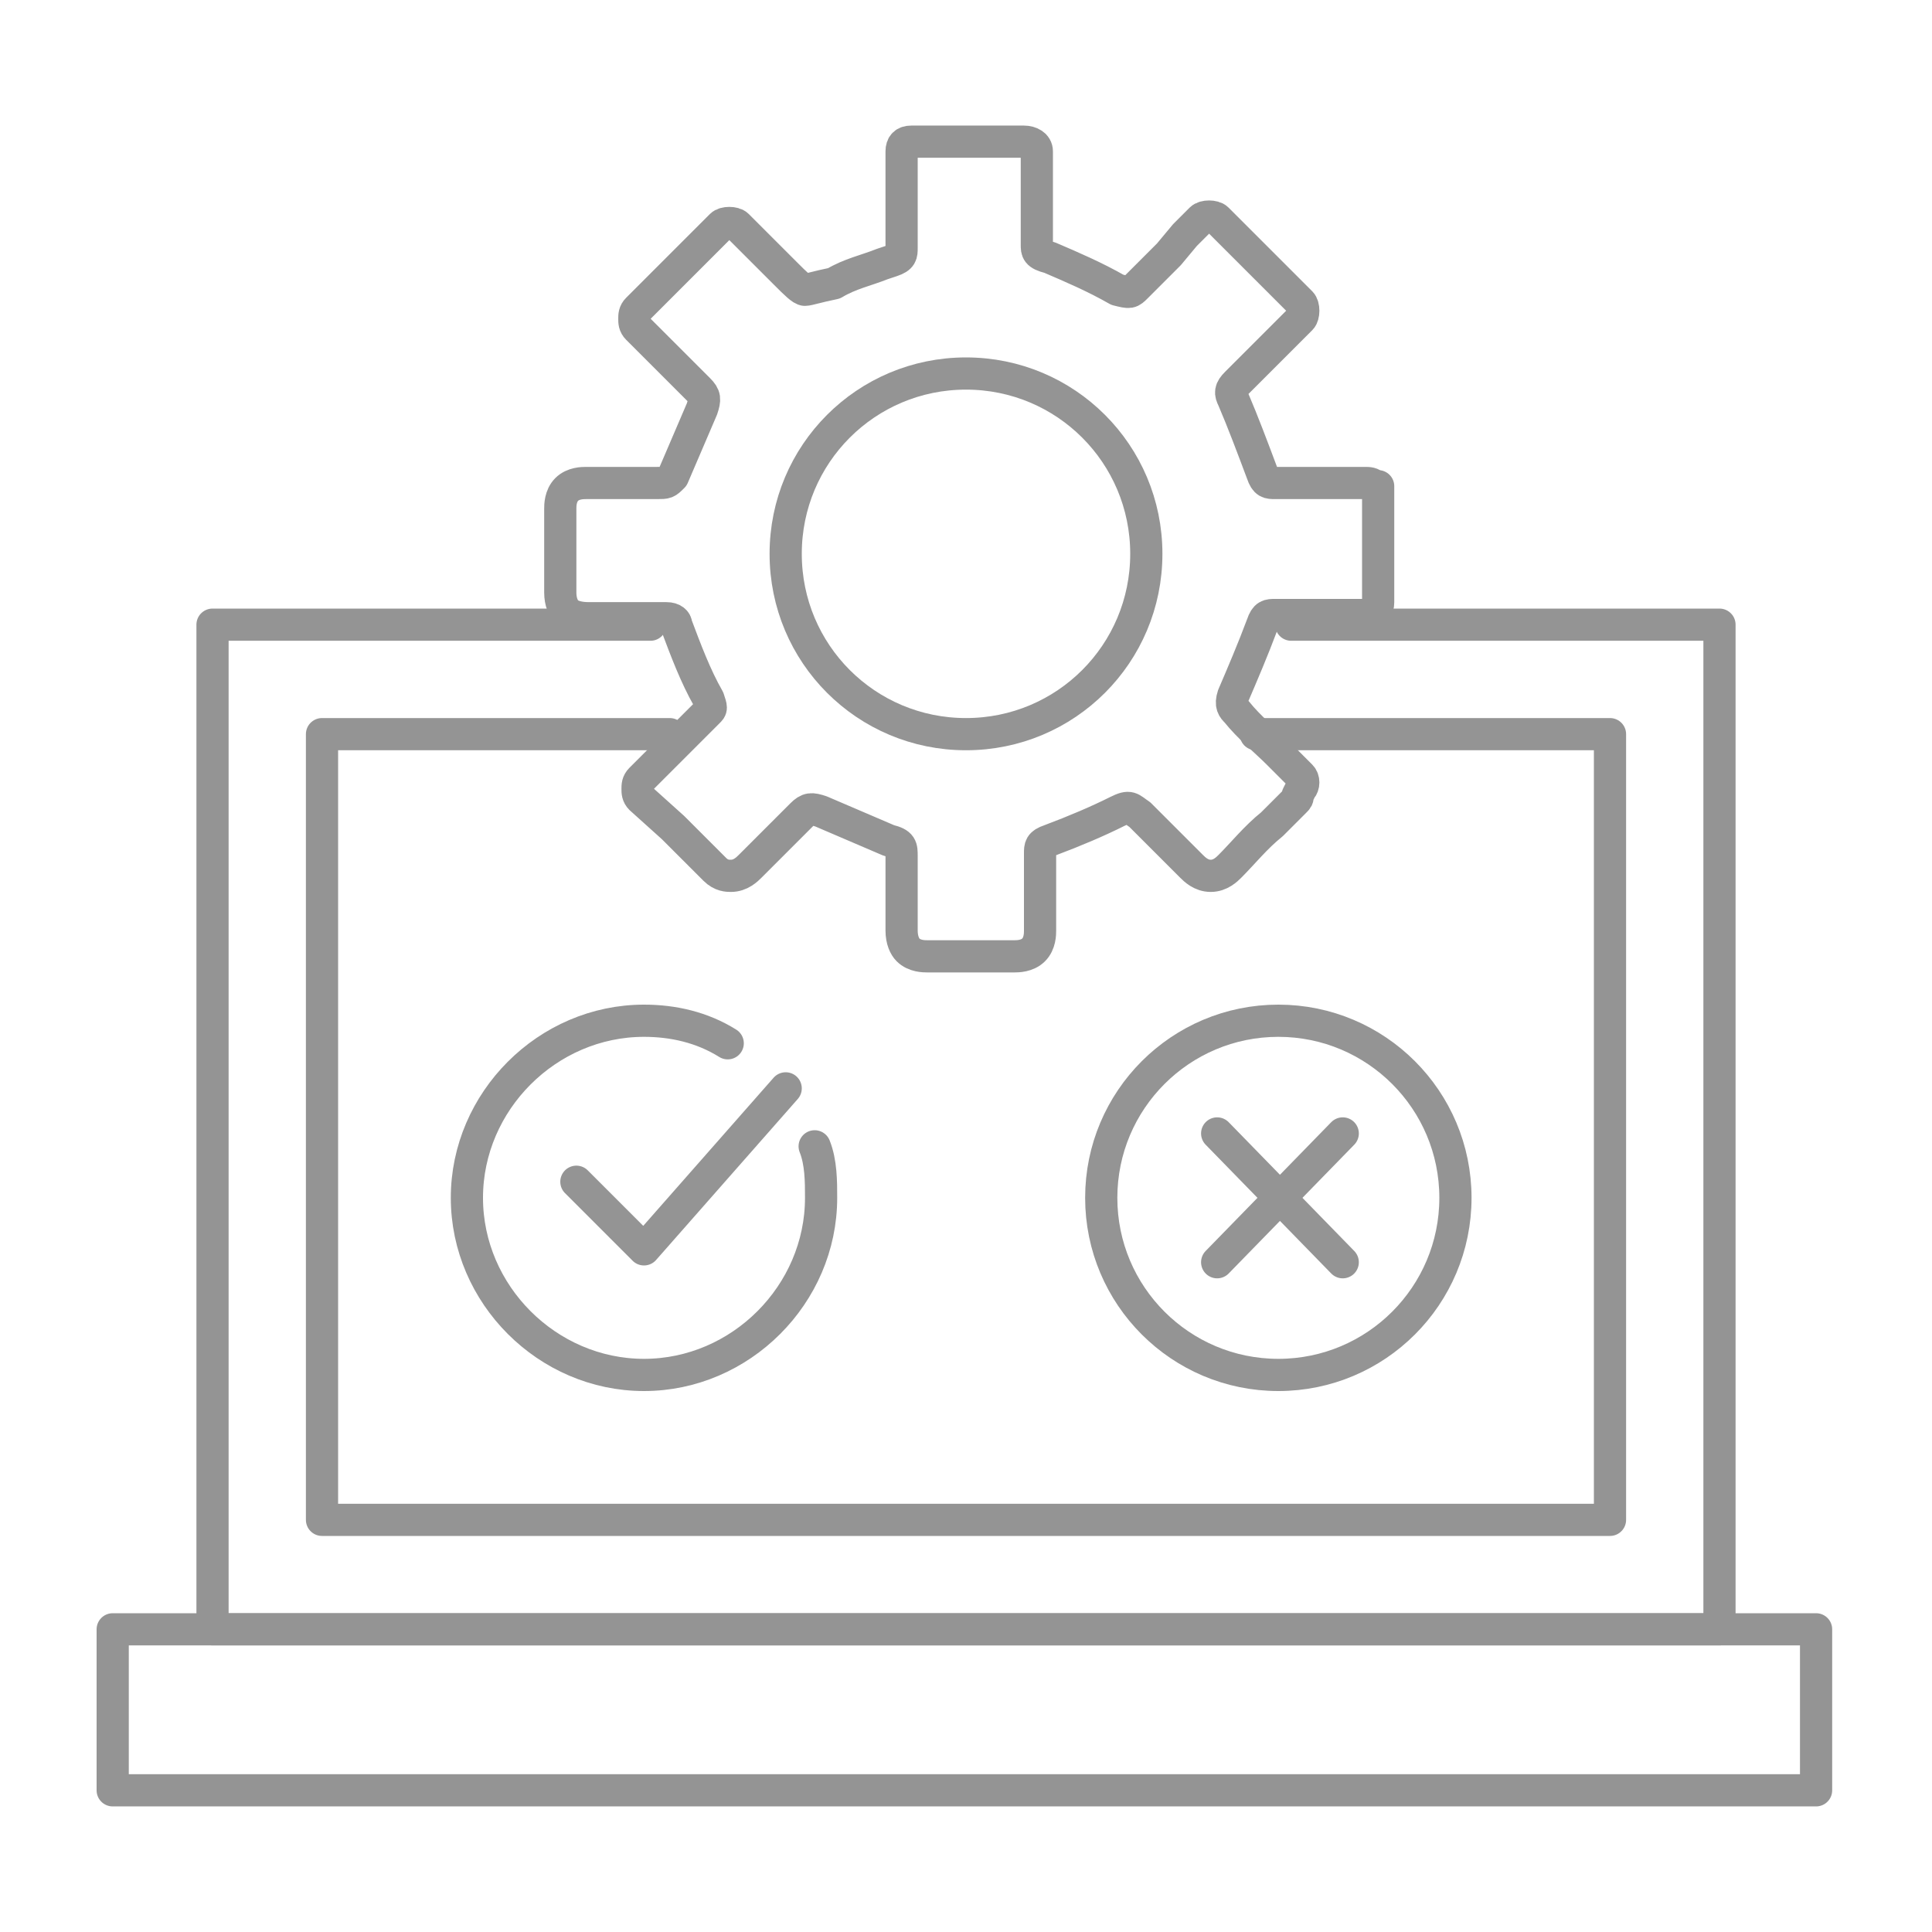
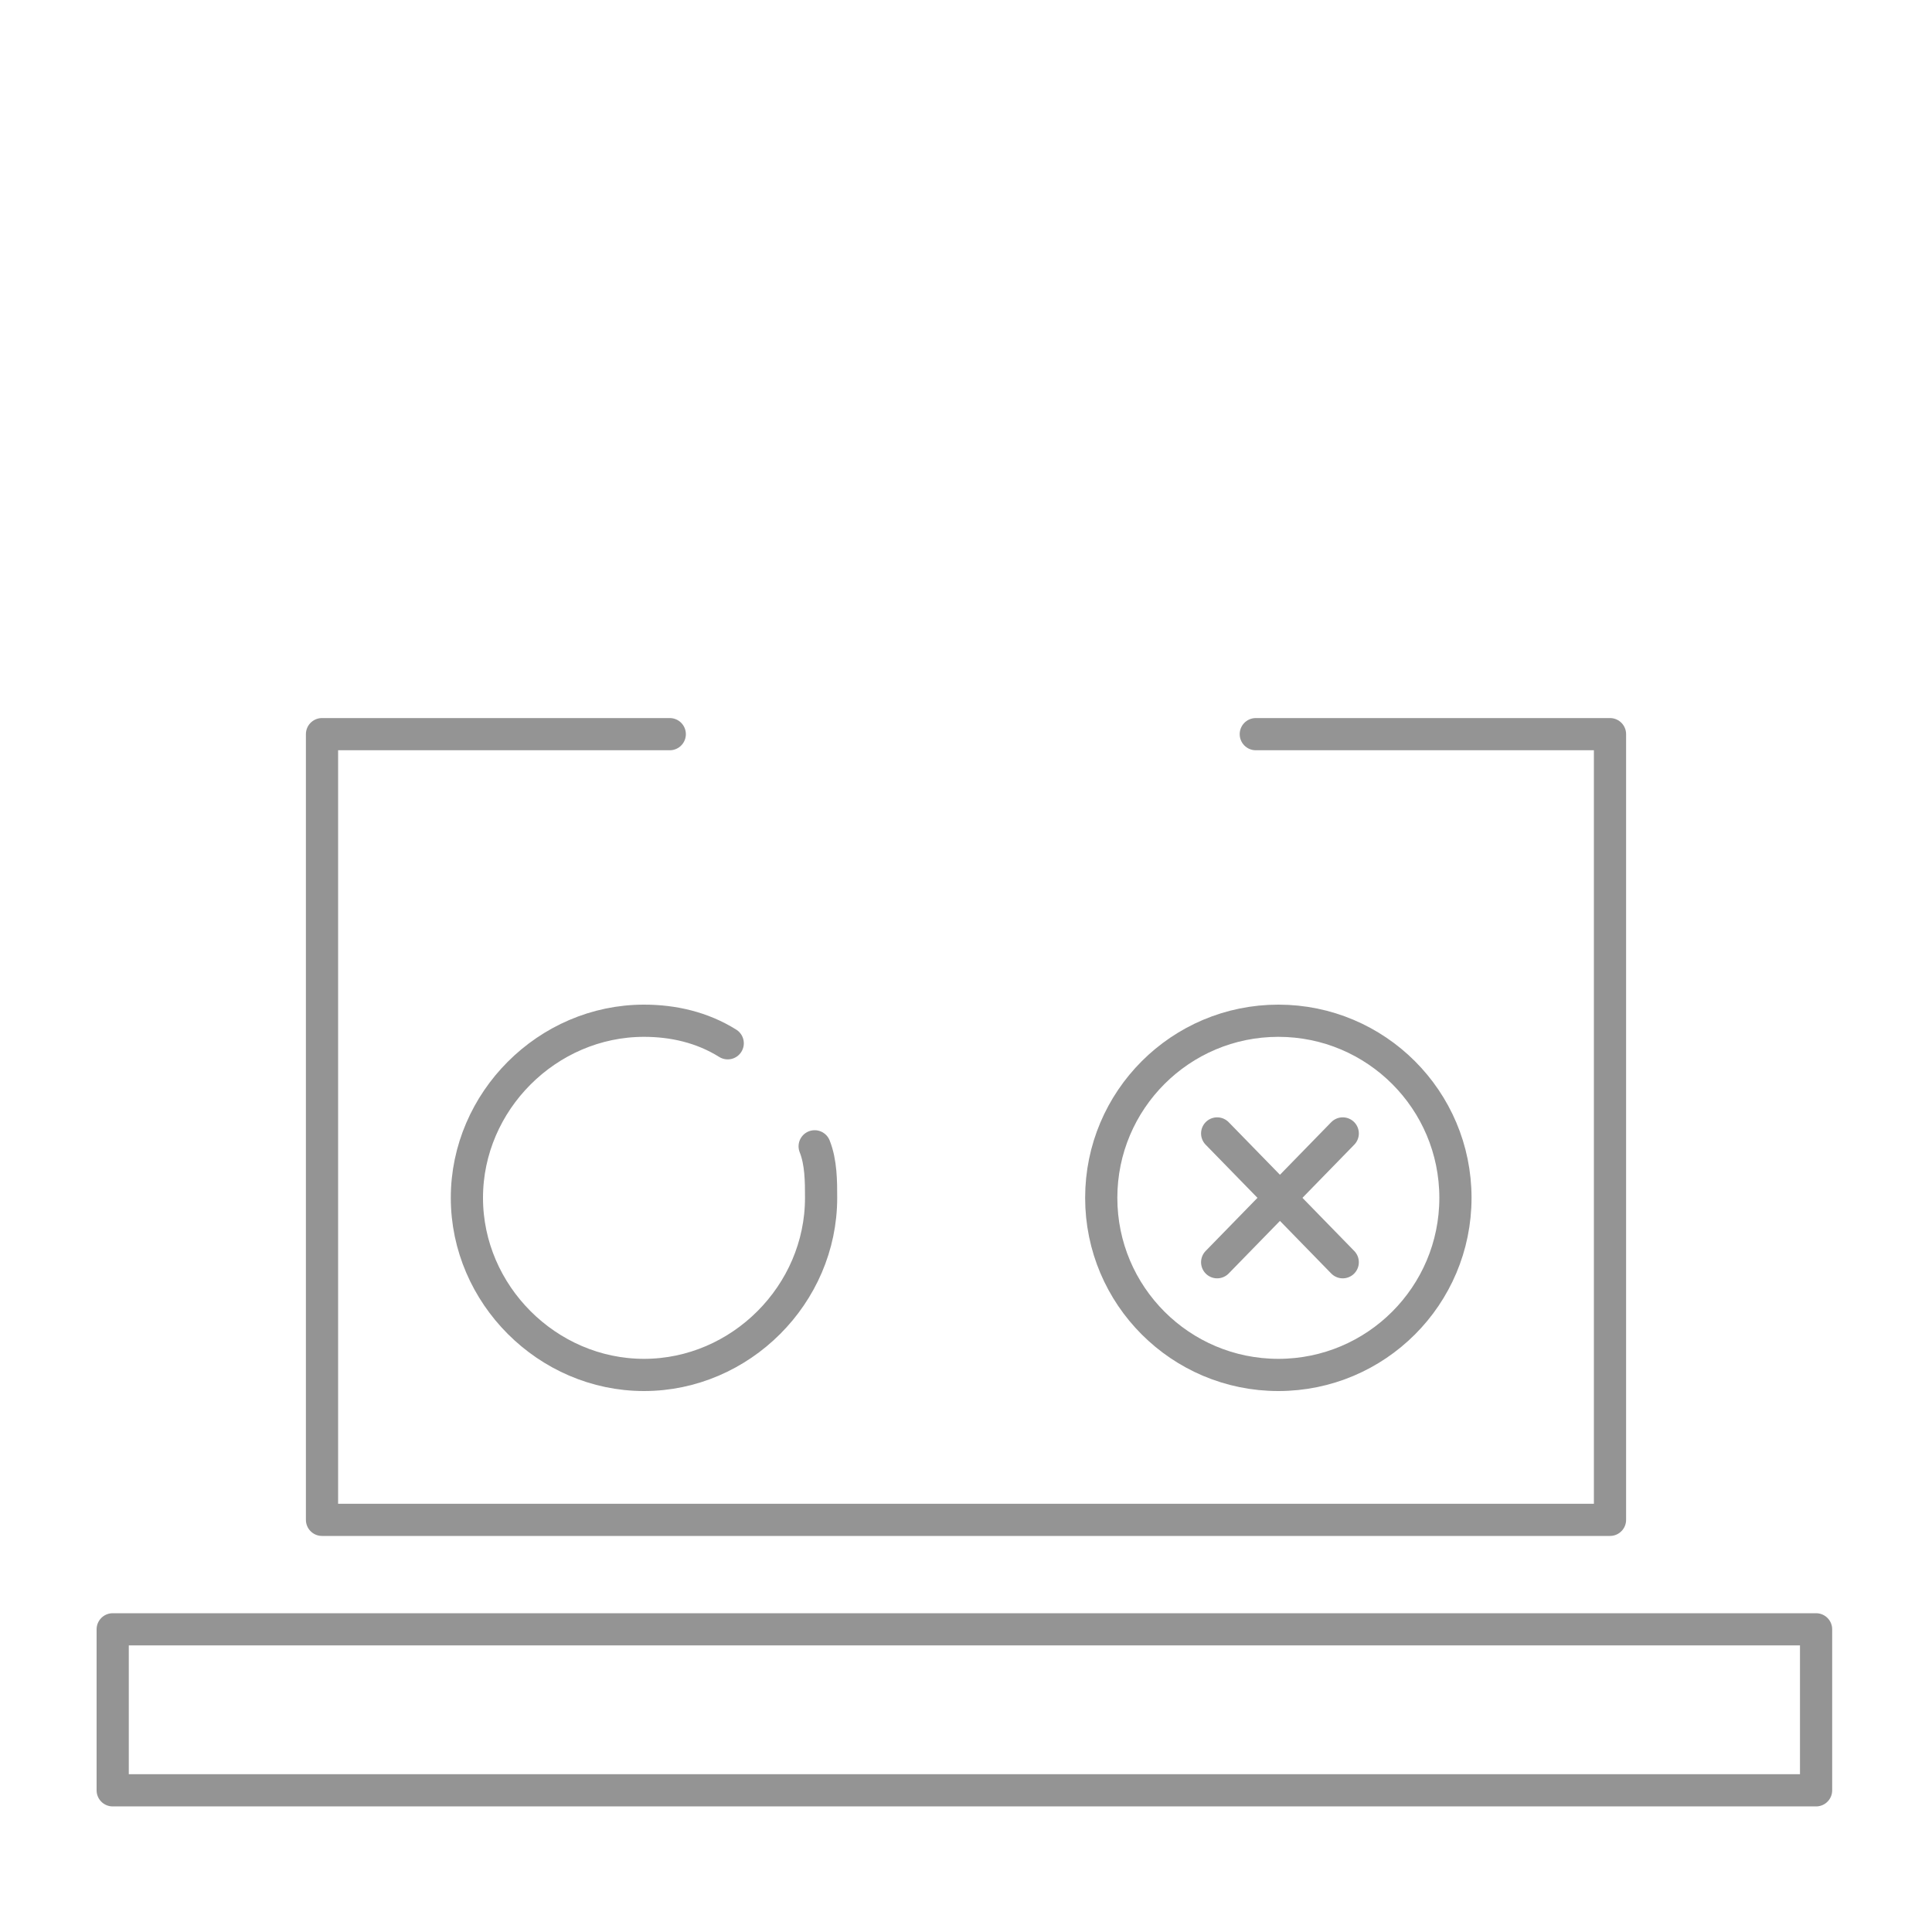
<svg xmlns="http://www.w3.org/2000/svg" version="1.1" id="Layer_1" x="0px" y="0px" viewBox="0 0 60 60" style="enable-background:new 0 0 60 60;" xml:space="preserve">
  <style type="text/css">
	.st0{fill:none;}
	.st1{fill:none;stroke:#949494;stroke-linecap:round;stroke-linejoin:round;stroke-miterlimit:10;}
</style>
  <rect x="0" class="st0" width="60" height="60" />
  <g id="a">
</g>
  <g>
    <g>
-       <path class="st1" d="M42.7,15.1C42.6,15,42.5,15,42.4,15l-1.2,0c-0.6,0-1.1,0-1.6,0c-0.2,0-0.3,0-0.4-0.3    c-0.3-0.8-0.6-1.6-0.9-2.3c-0.1-0.2-0.1-0.3,0.1-0.5c0.3-0.3,0.6-0.6,0.9-0.9l0.7-0.7c0.1-0.1,0.1-0.1,0.2-0.2l0.2-0.2    c0.1-0.1,0.1-0.4,0-0.5l-2.6-2.6c-0.1-0.1-0.4-0.1-0.5,0L37,7.1c-0.1,0.1-0.1,0.1-0.2,0.2l-0.5,0.6c-0.3,0.3-0.7,0.7-1,1    c-0.2,0.2-0.2,0.2-0.6,0.1C34,8.6,33.3,8.3,32.6,8c-0.4-0.1-0.4-0.2-0.4-0.4c0-0.4,0-0.9,0-1.3v-1c0-0.1,0-0.2,0-0.3l0-0.3    c0-0.2-0.2-0.3-0.4-0.3h-3.5c-0.2,0-0.3,0.1-0.3,0.3l0,0.2c0,0,0,0.1,0,0.2l0,1.1c0,0.5,0,1,0,1.5c0,0.2,0,0.3-0.3,0.4l-0.3,0.1    c-0.5,0.2-1,0.3-1.5,0.6C25.4,8.9,25.1,9,25,9c-0.1,0-0.3-0.2-0.6-0.5l0,0c-0.3-0.3-0.6-0.6-0.9-0.9l-0.6-0.6    c-0.1-0.1-0.4-0.1-0.5,0l-2.6,2.6c-0.1,0.1-0.1,0.2-0.1,0.3c0,0.1,0,0.2,0.1,0.3l0.7,0.7c0.4,0.4,0.8,0.8,1.2,1.2    c0.2,0.2,0.2,0.3,0.1,0.6c-0.3,0.7-0.6,1.4-0.9,2.1C20.7,15,20.7,15,20.4,15l-0.3,0c-0.6,0-1.3,0-1.9,0c-0.1,0-0.4,0-0.6,0.2    c-0.2,0.2-0.2,0.5-0.2,0.6c0,0.8,0,1.7,0,2.6c0,0.3,0.1,0.5,0.2,0.6c0.2,0.2,0.6,0.2,0.7,0.2c0.8,0,1.6,0,2.4,0    c0.2,0,0.3,0.1,0.3,0.2c0.3,0.8,0.6,1.6,1,2.3c0.1,0.3,0.1,0.3,0,0.4c-0.1,0.1-0.2,0.2-0.4,0.4c-0.1,0.1-0.1,0.1-0.2,0.2l-1.5,1.5    c-0.1,0.1-0.1,0.2-0.1,0.3c0,0.1,0,0.2,0.1,0.3l1,0.9c0.5,0.5,0.9,0.9,1.3,1.3c0.2,0.2,0.4,0.2,0.5,0.2c0.3,0,0.5-0.2,0.6-0.3    l0.3-0.3c0.4-0.4,0.9-0.9,1.3-1.3c0.2-0.2,0.3-0.2,0.6-0.1c0.7,0.3,1.4,0.6,2.1,0.9c0.4,0.1,0.4,0.2,0.4,0.5l0,0.5    c0,0.6,0,1.2,0,1.8c0,0.3,0.1,0.5,0.2,0.6c0.2,0.2,0.5,0.2,0.6,0.2h0c1,0,1.9,0,2.7,0c0.1,0,0.4,0,0.6-0.2    c0.2-0.2,0.2-0.5,0.2-0.6c0-0.8,0-1.7,0-2.4c0-0.2,0-0.3,0.3-0.4c0.8-0.3,1.5-0.6,2.1-0.9c0.4-0.2,0.4-0.1,0.7,0.1l0.3,0.3    c0.4,0.4,0.9,0.9,1.3,1.3c0.1,0.1,0.3,0.3,0.6,0.3c0.3,0,0.5-0.2,0.6-0.3c0.4-0.4,0.8-0.9,1.3-1.3l0.7-0.7    c0.1-0.1,0.1-0.1,0.1-0.2l0.1-0.2c0.1-0.1,0.1-0.3,0-0.4l-0.7-0.7c-0.4-0.4-0.9-0.8-1.3-1.3c-0.1-0.1-0.2-0.2-0.1-0.5    c0.3-0.7,0.6-1.4,0.9-2.2c0.1-0.3,0.2-0.3,0.4-0.3c0.4,0,0.7,0,1.1,0h1.2c0.1,0,0.2,0,0.3,0l0.3,0c0.2,0,0.3-0.2,0.3-0.4v-3.6    C42.8,15.3,42.7,15.2,42.7,15.1z" />
-       <path class="st1" d="M30,22.8c3.1,0,5.6-2.5,5.6-5.6c0-3.1-2.5-5.6-5.6-5.6c-3.1,0-5.6,2.5-5.6,5.6C24.4,20.3,26.9,22.8,30,22.8z" />
-     </g>
+       </g>
    <g>
-       <polyline class="st1" points="17.9,36.7 20,38.8 24.4,33.8   " />
      <path class="st1" d="M25.3,35.6c0.2,0.5,0.2,1.1,0.2,1.6c0,3-2.5,5.5-5.5,5.5s-5.5-2.5-5.5-5.5c0-3,2.5-5.5,5.5-5.5    c0.9,0,1.8,0.2,2.6,0.7" />
    </g>
-     <polyline class="st1" points="40.1,19.4 53.4,19.4 53.4,50.6 6.6,50.6 6.6,19.4 20.2,19.4  " />
    <rect x="3.5" y="50.6" class="st1" width="52.9" height="5" />
    <polyline class="st1" points="39,22.8 50,22.8 50,47.2 10,47.2 10,22.8 20.8,22.8  " />
    <circle class="st1" cx="39.7" cy="37.2" r="5.5" />
    <g>
      <line class="st1" x1="37.8" y1="35.2" x2="41.7" y2="39.2" />
      <line class="st1" x1="37.8" y1="39.2" x2="41.7" y2="35.2" />
    </g>
  </g>
</svg>